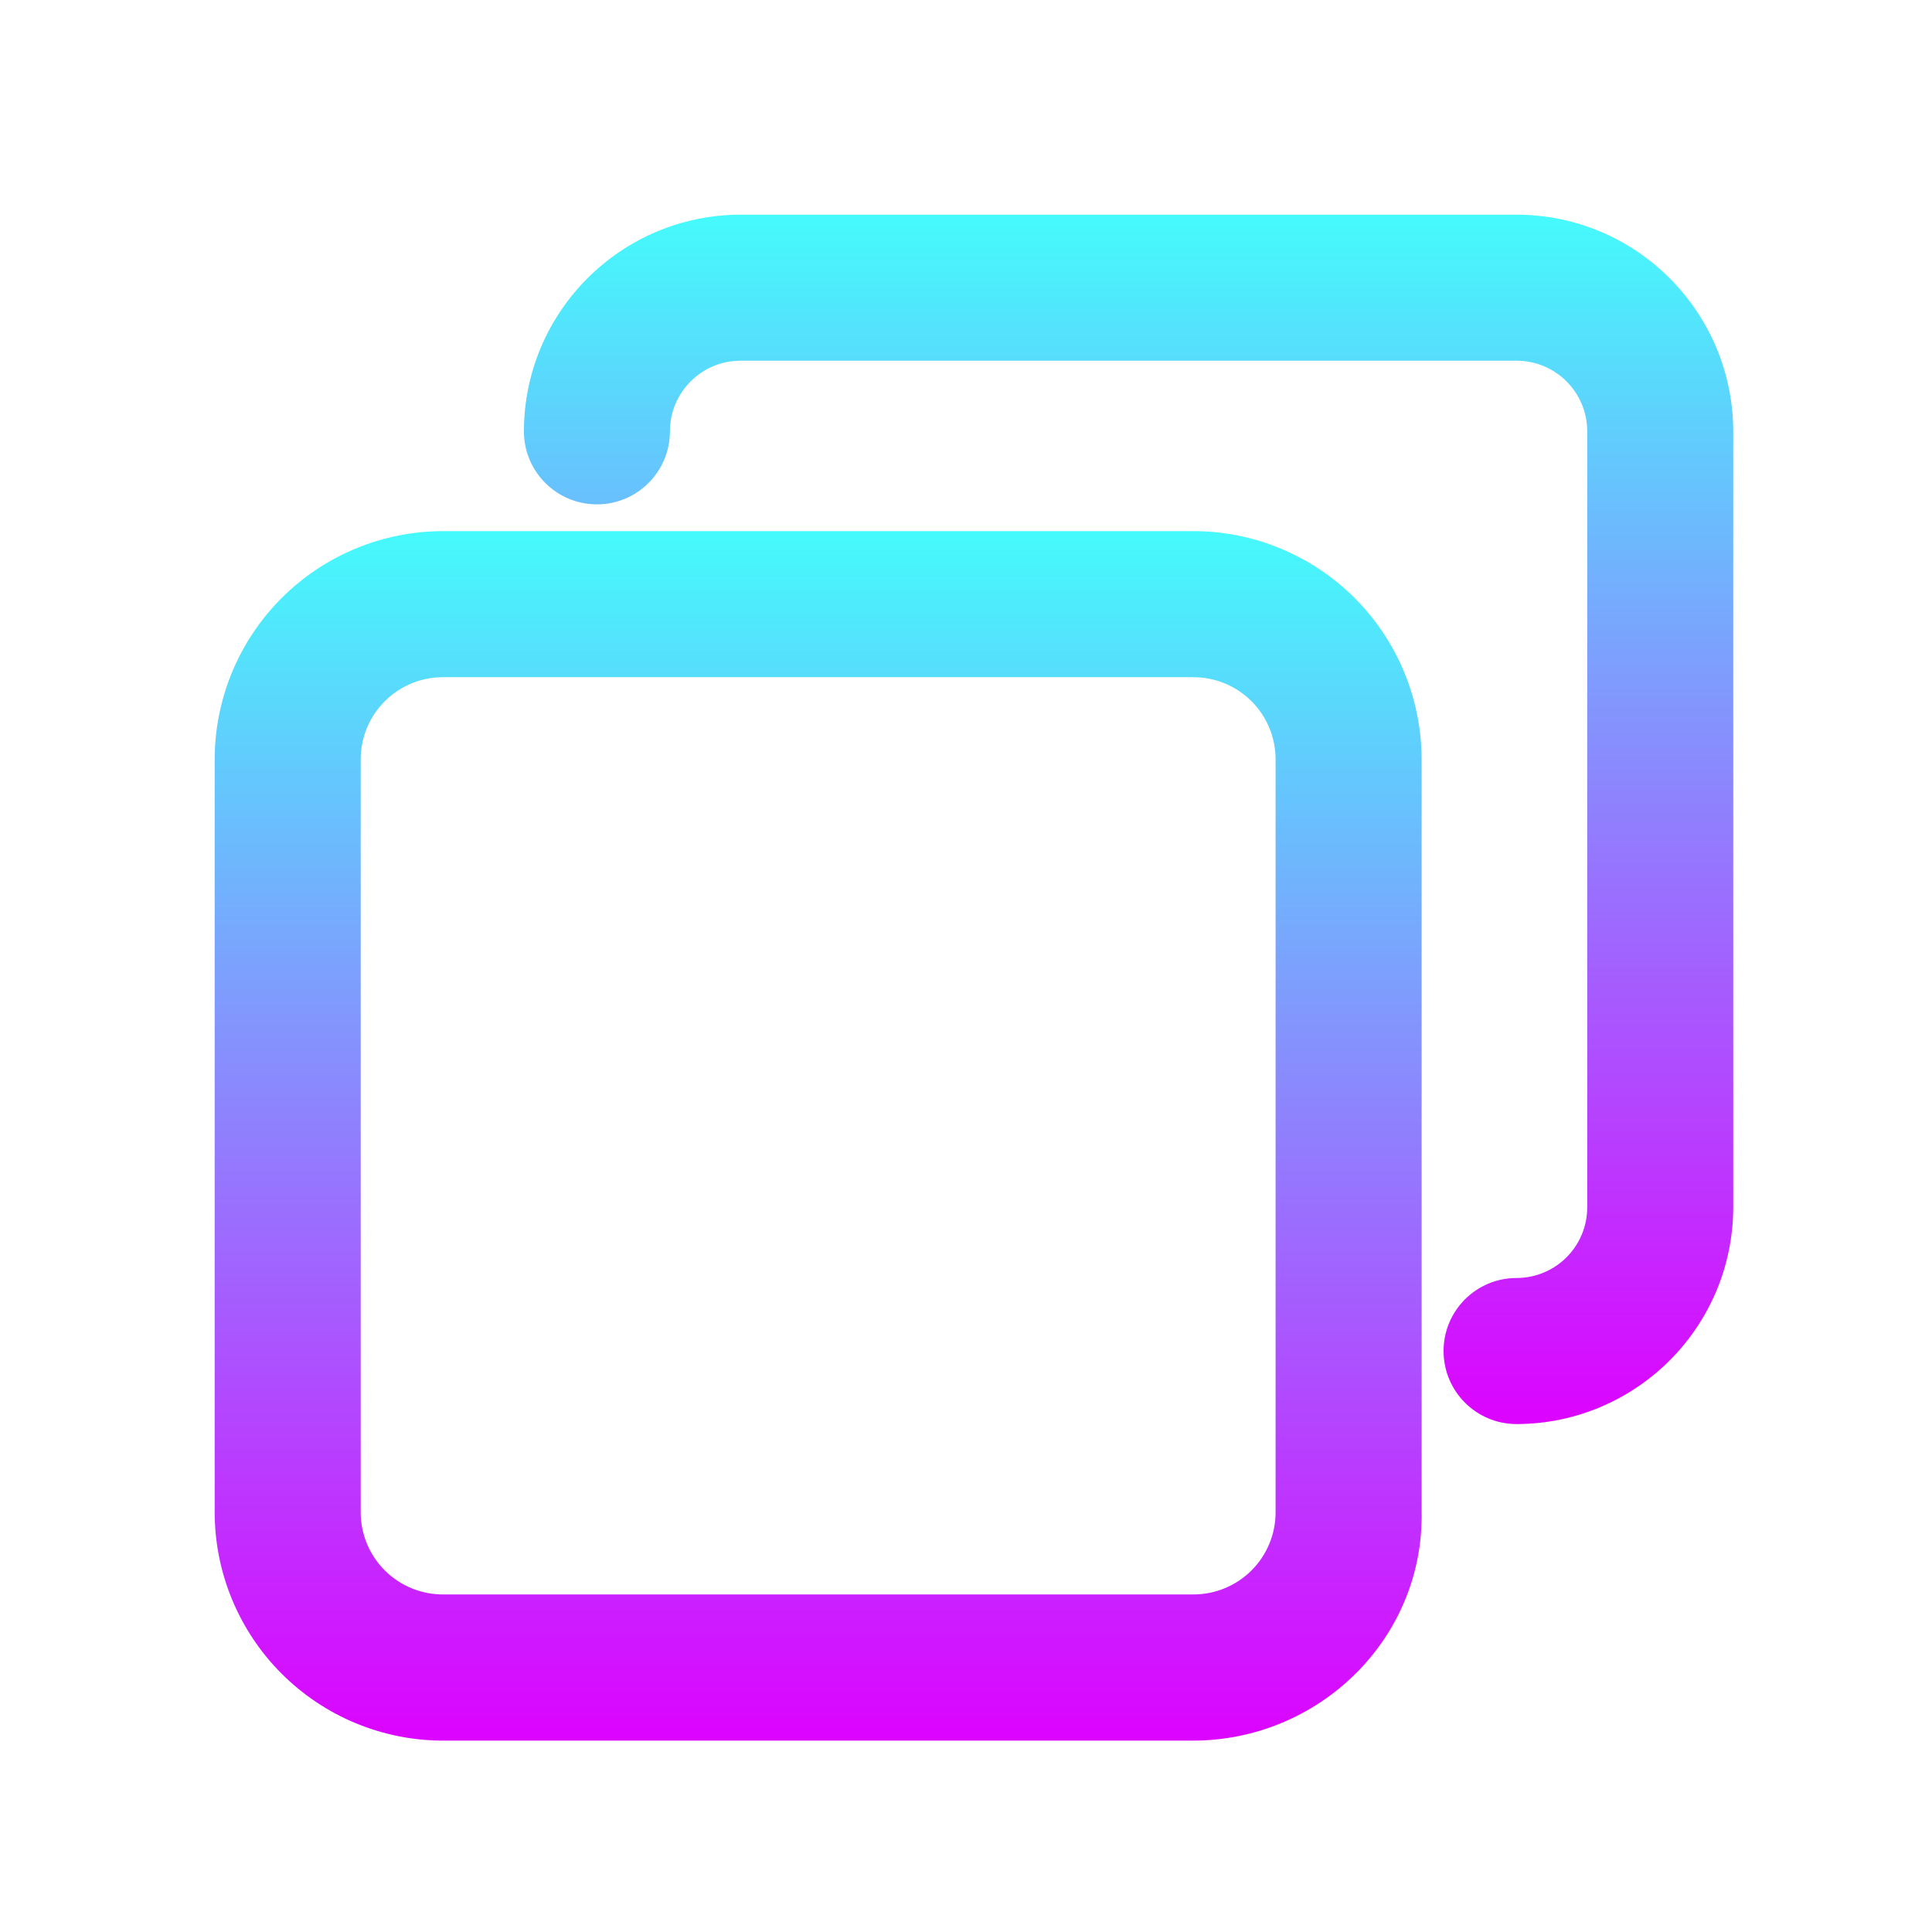
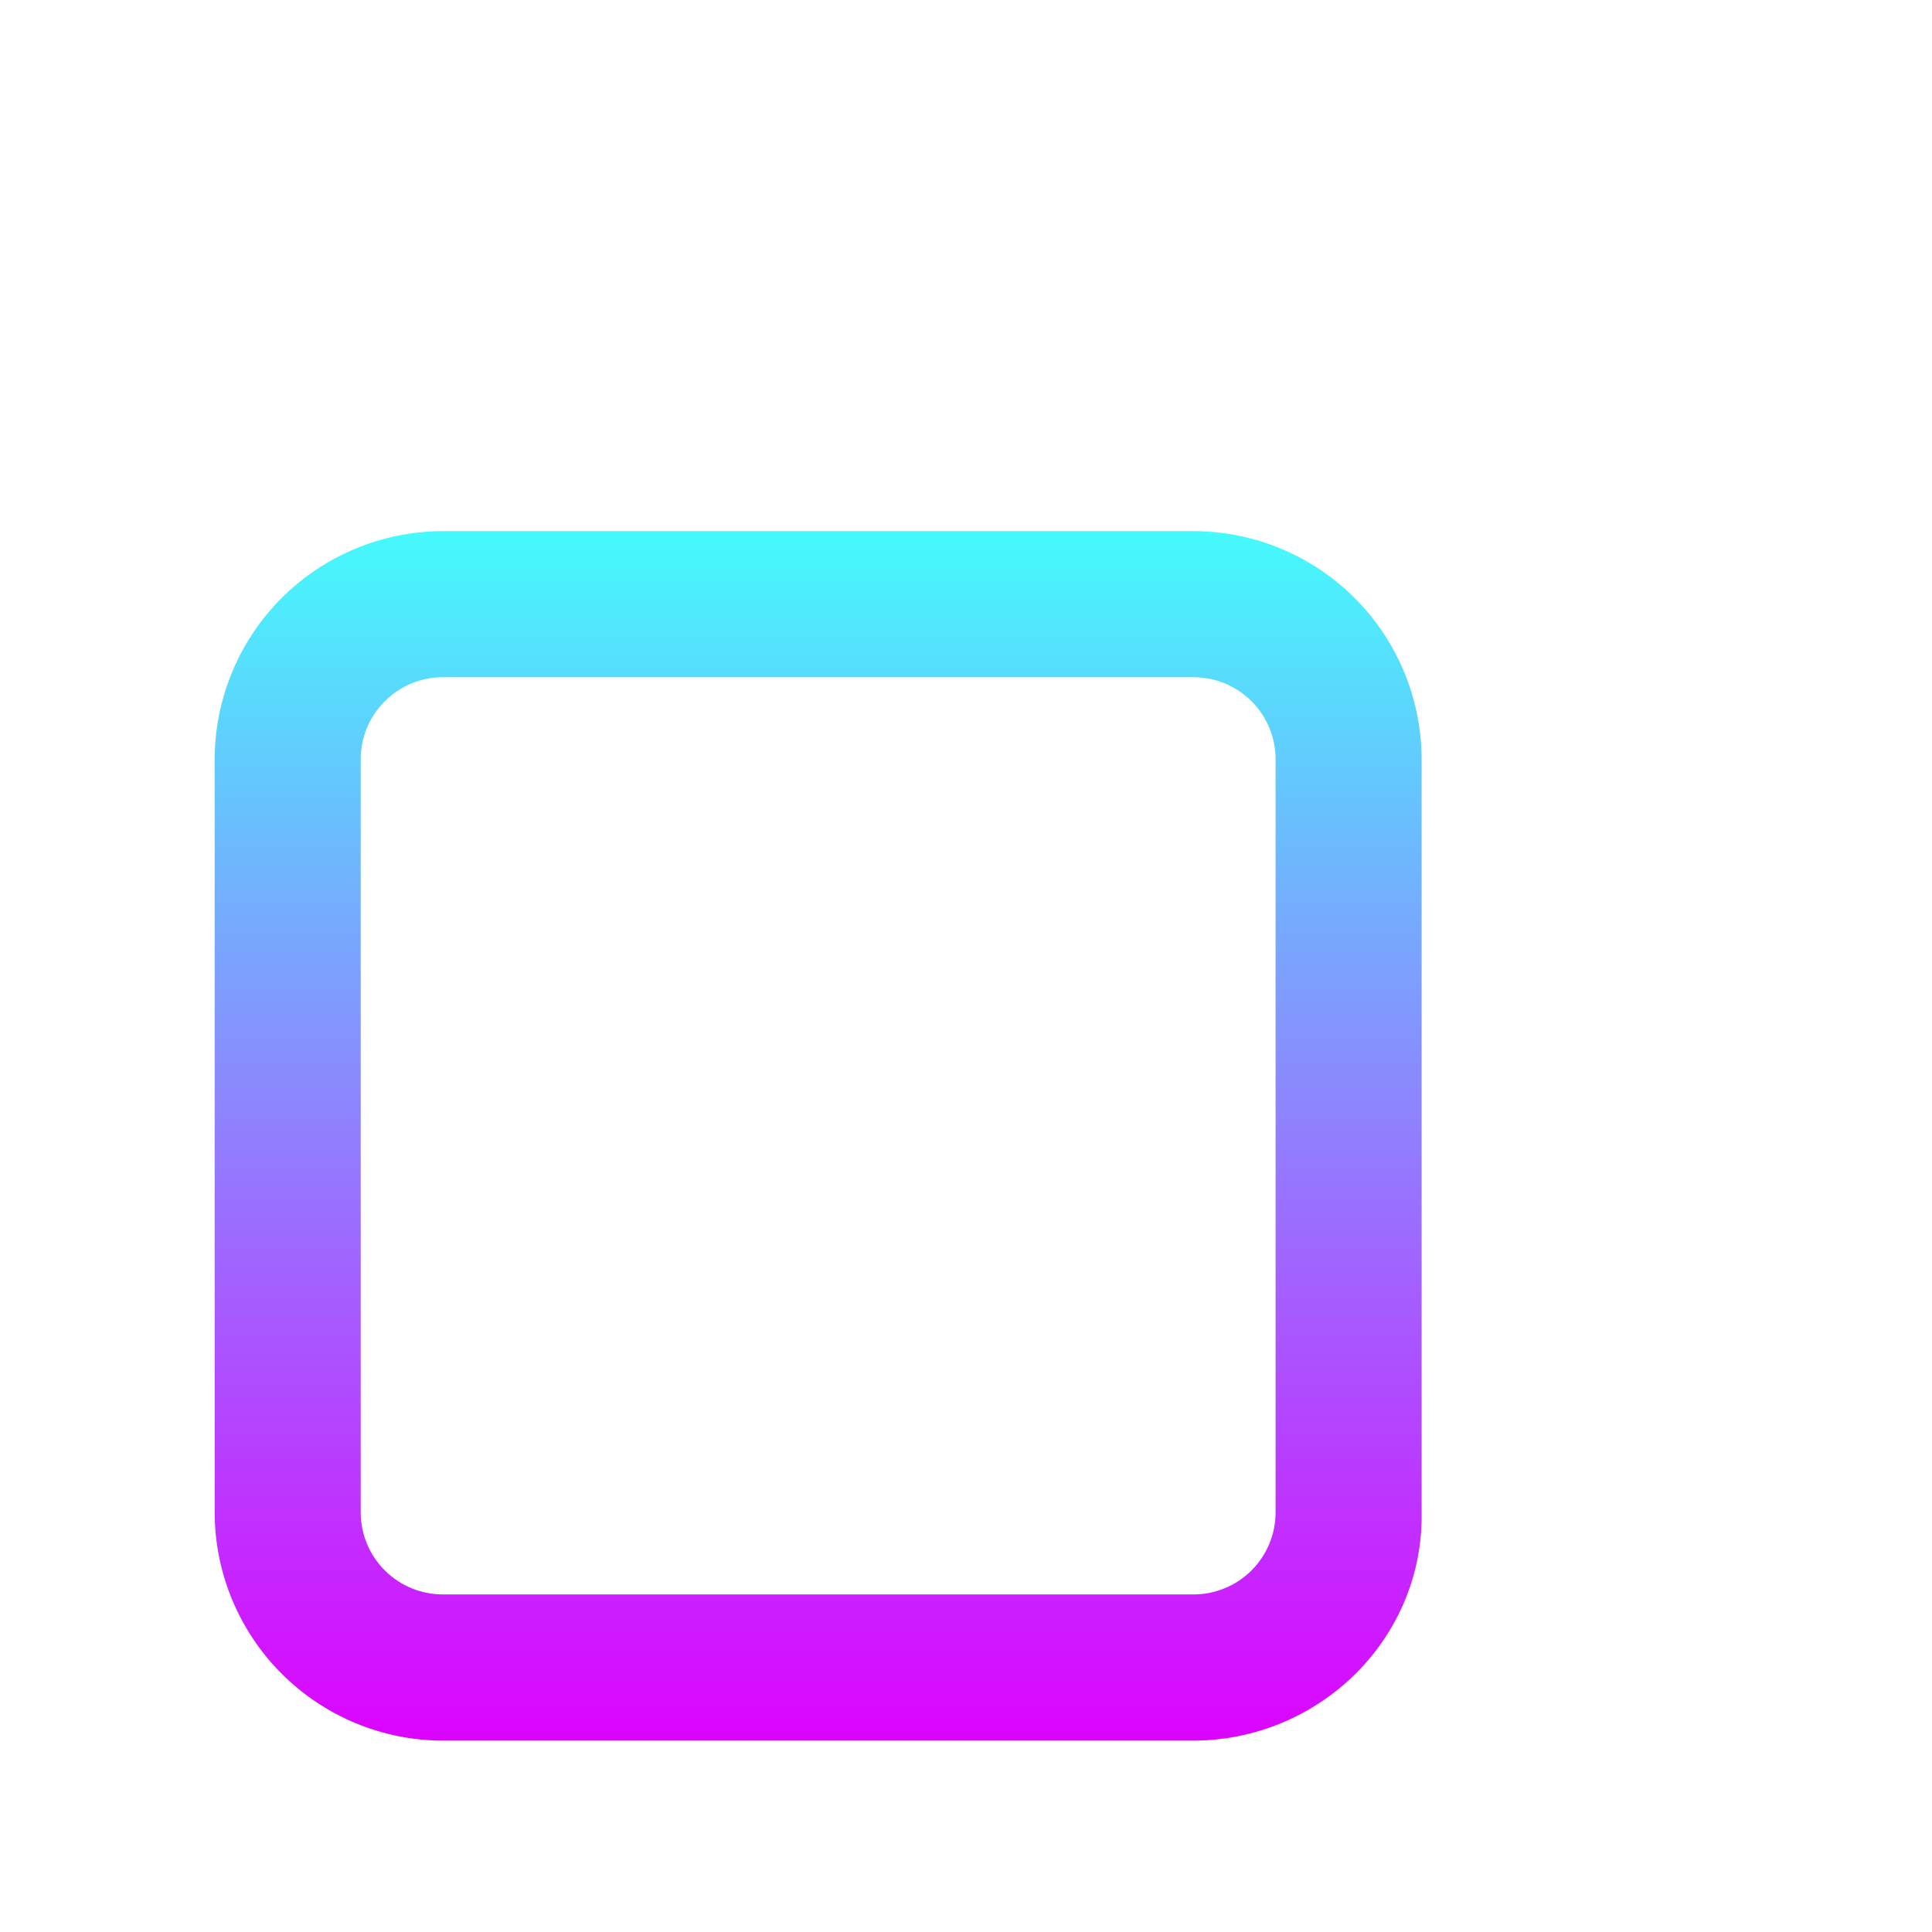
<svg xmlns="http://www.w3.org/2000/svg" width="54px" height="54px" viewBox="0 0 54 54" version="1.1">
  <title>paste-selected</title>
  <defs>
    <linearGradient x1="50%" y1="0%" x2="50%" y2="100%" id="linearGradient-1">
      <stop stop-color="#45FAFC" offset="0%" />
      <stop stop-color="#DC03FF" offset="100%" />
    </linearGradient>
    <linearGradient x1="50%" y1="0%" x2="50%" y2="100%" id="linearGradient-2">
      <stop stop-color="#45FAFC" offset="0%" />
      <stop stop-color="#DC03FF" offset="100%" />
    </linearGradient>
  </defs>
  <g id="页面-1" stroke="none" stroke-width="1" fill="none" fill-rule="evenodd">
    <g id="online-youtube-transcript" transform="translate(-192, -1844)">
      <g id="编组-19" transform="translate(192, 1844)">
        <g id="复制-(10)" transform="translate(5, 5)">
-           <rect id="矩形" fill-opacity="0" fill="#D8D8D8" x="0" y="0" width="44" height="44" />
-           <path d="M35.348,32.761 C35.348,31.634 36.262,30.72 37.389,30.72 C38.479,30.72 39.363,29.837 39.363,28.747 L39.363,7.056 C39.363,5.966 38.479,5.082 37.389,5.082 L15.699,5.082 C14.609,5.082 13.725,5.966 13.725,7.056 C13.725,8.183 12.811,9.097 11.684,9.097 C10.557,9.097 9.643,8.183 9.643,7.056 C9.65,3.714 12.357,1.007 15.699,1 L37.389,1 C40.731,1.007 43.438,3.714 43.445,7.056 L43.445,28.747 C43.438,32.088 40.731,34.795 37.389,34.803 C36.262,34.803 35.348,33.889 35.348,32.761 Z" id="路径" fill="url(#linearGradient-1)" fill-rule="nonzero" />
          <path d="M28.339,43.651 L7.396,43.651 C5.699,43.653 4.071,42.979 2.871,41.779 C1.671,40.579 0.998,38.951 1,37.254 L1,16.244 C0.997,14.547 1.67,12.918 2.87,11.717 C4.07,10.517 5.699,9.843 7.396,9.845 L28.339,9.845 C30.036,9.843 31.664,10.516 32.864,11.716 C34.064,12.916 34.737,14.544 34.735,16.241 L34.735,37.252 C34.803,40.791 31.879,43.651 28.339,43.651 Z M7.396,13.928 C6.781,13.923 6.19,14.165 5.755,14.6 C5.319,15.035 5.077,15.626 5.082,16.241 L5.082,37.252 C5.077,37.867 5.319,38.458 5.755,38.893 C6.19,39.328 6.781,39.57 7.396,39.565 L28.339,39.565 C28.954,39.57 29.546,39.328 29.981,38.893 C30.416,38.458 30.658,37.867 30.653,37.252 L30.653,16.241 C30.658,15.626 30.416,15.035 29.981,14.6 C29.546,14.165 28.954,13.923 28.339,13.928 L7.396,13.928 Z" id="形状" fill="url(#linearGradient-2)" fill-rule="nonzero" />
        </g>
      </g>
    </g>
  </g>
</svg>